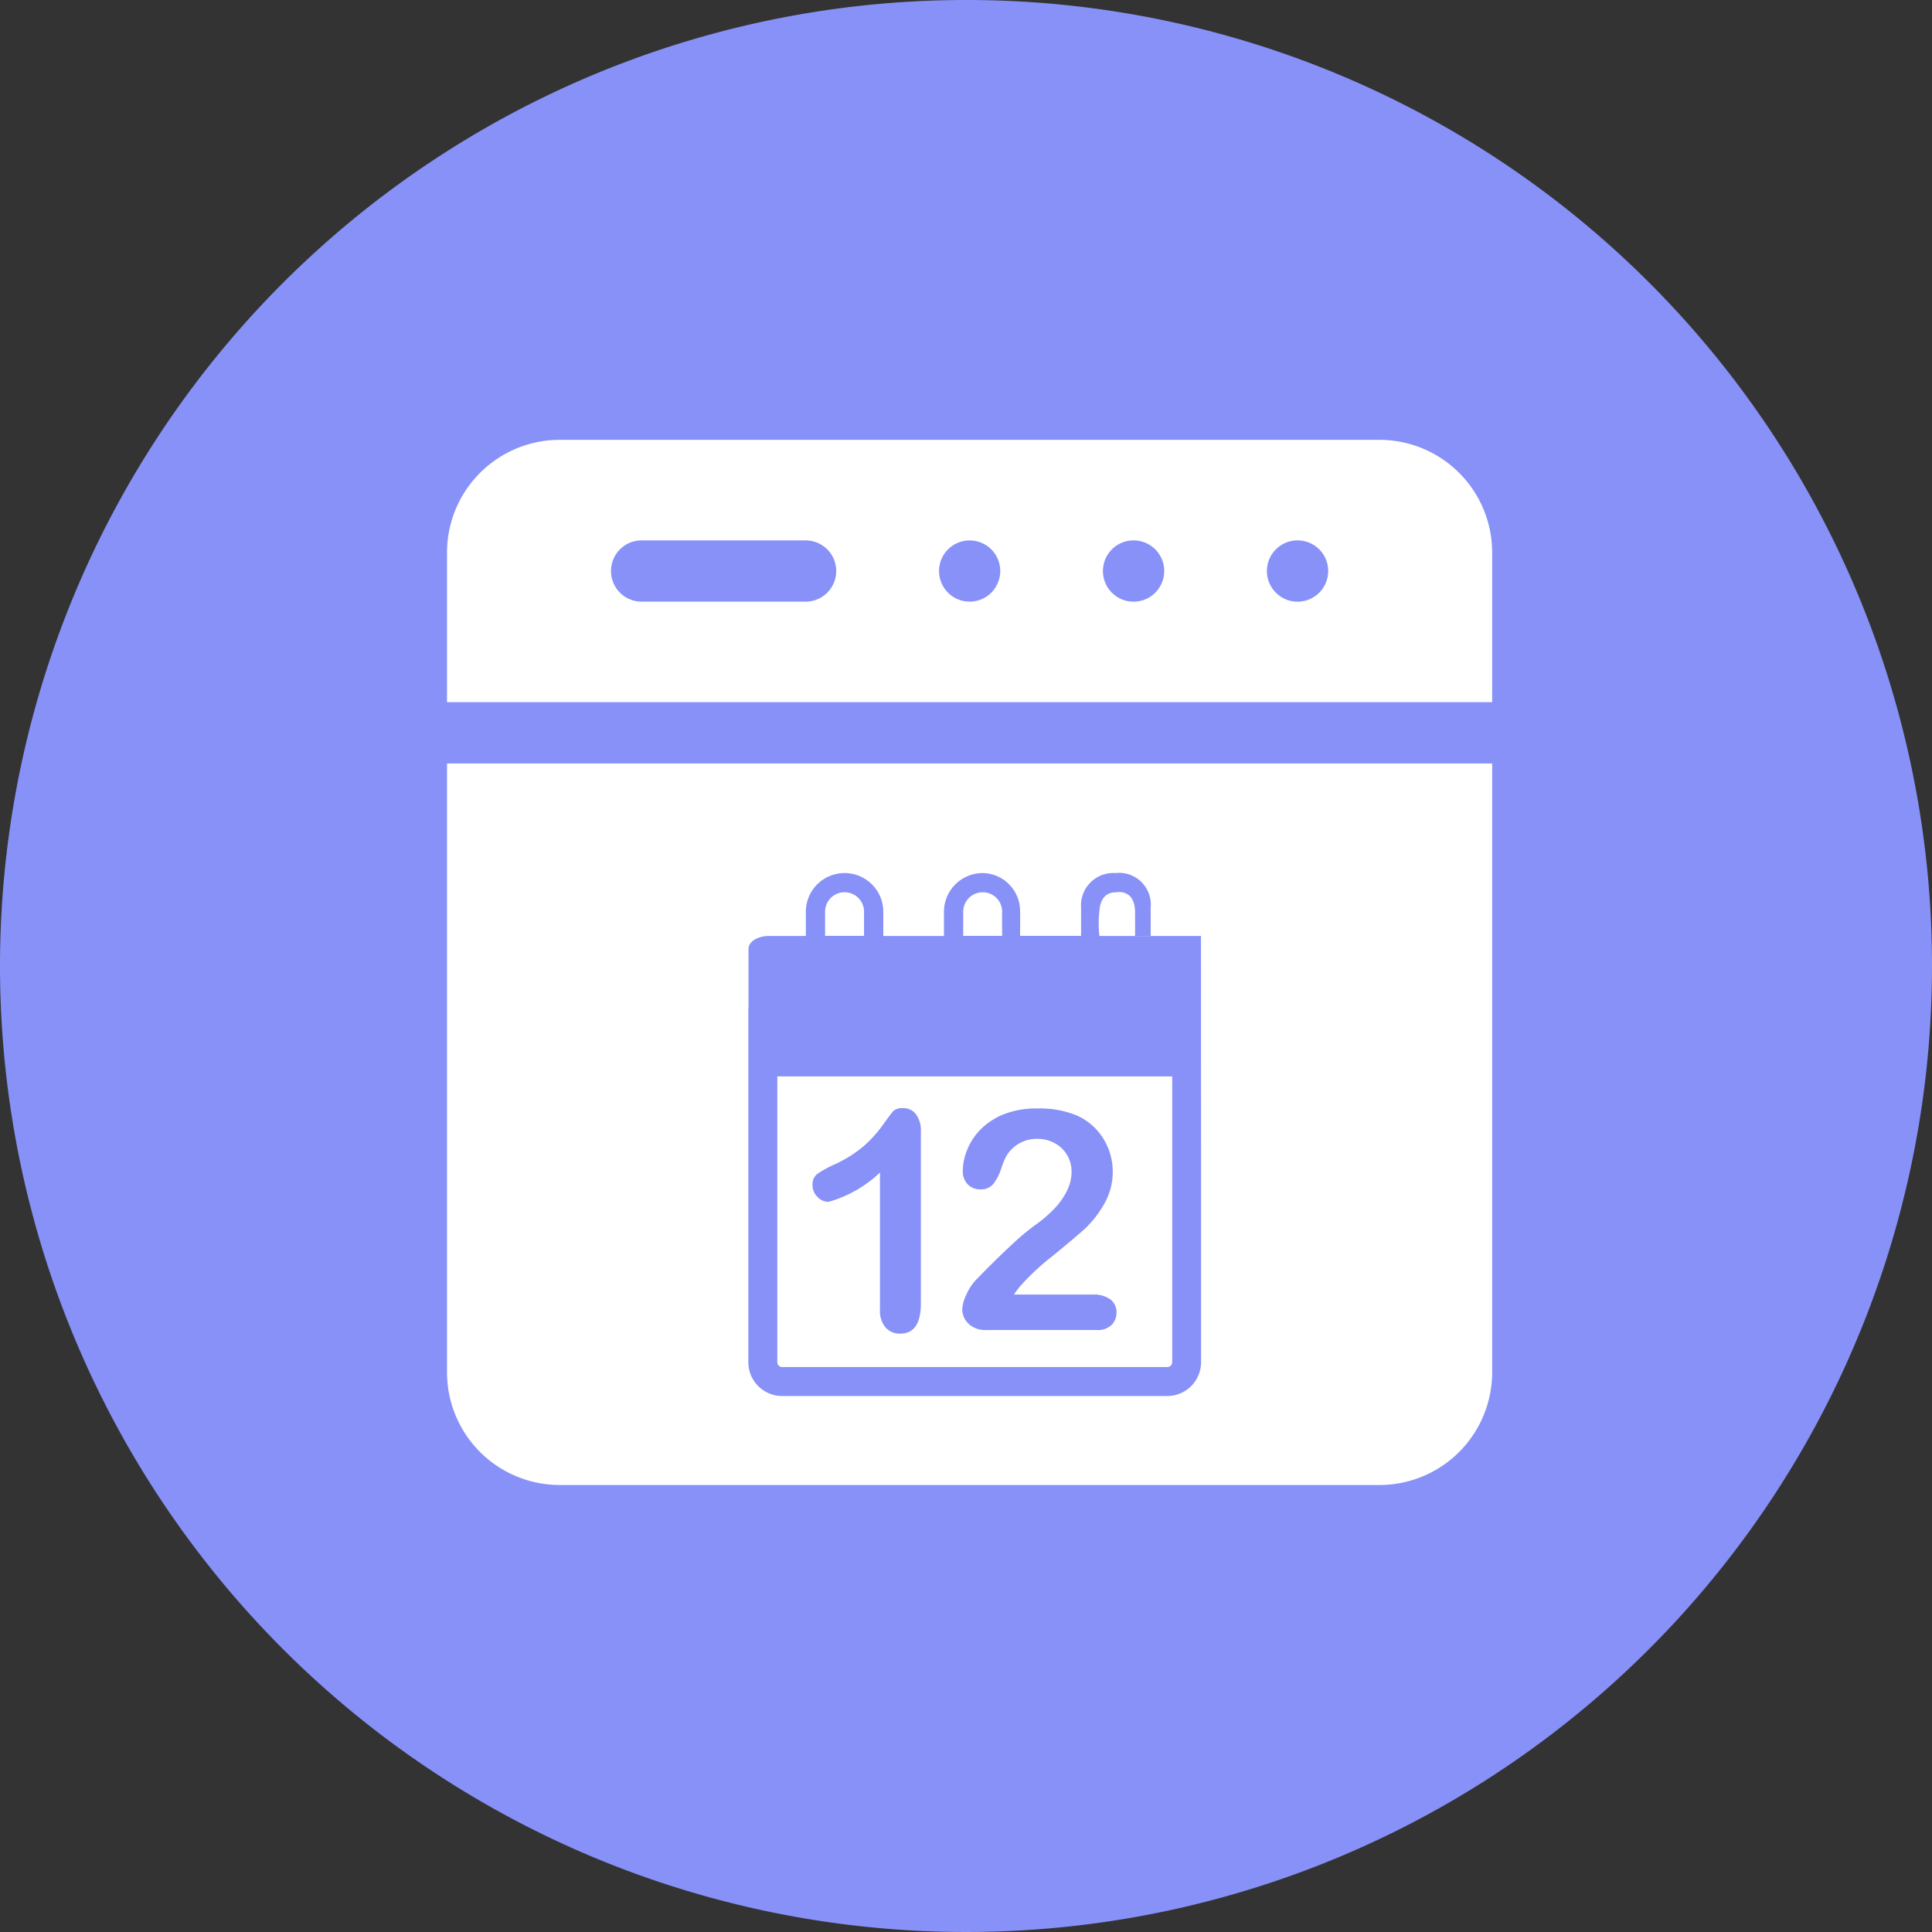
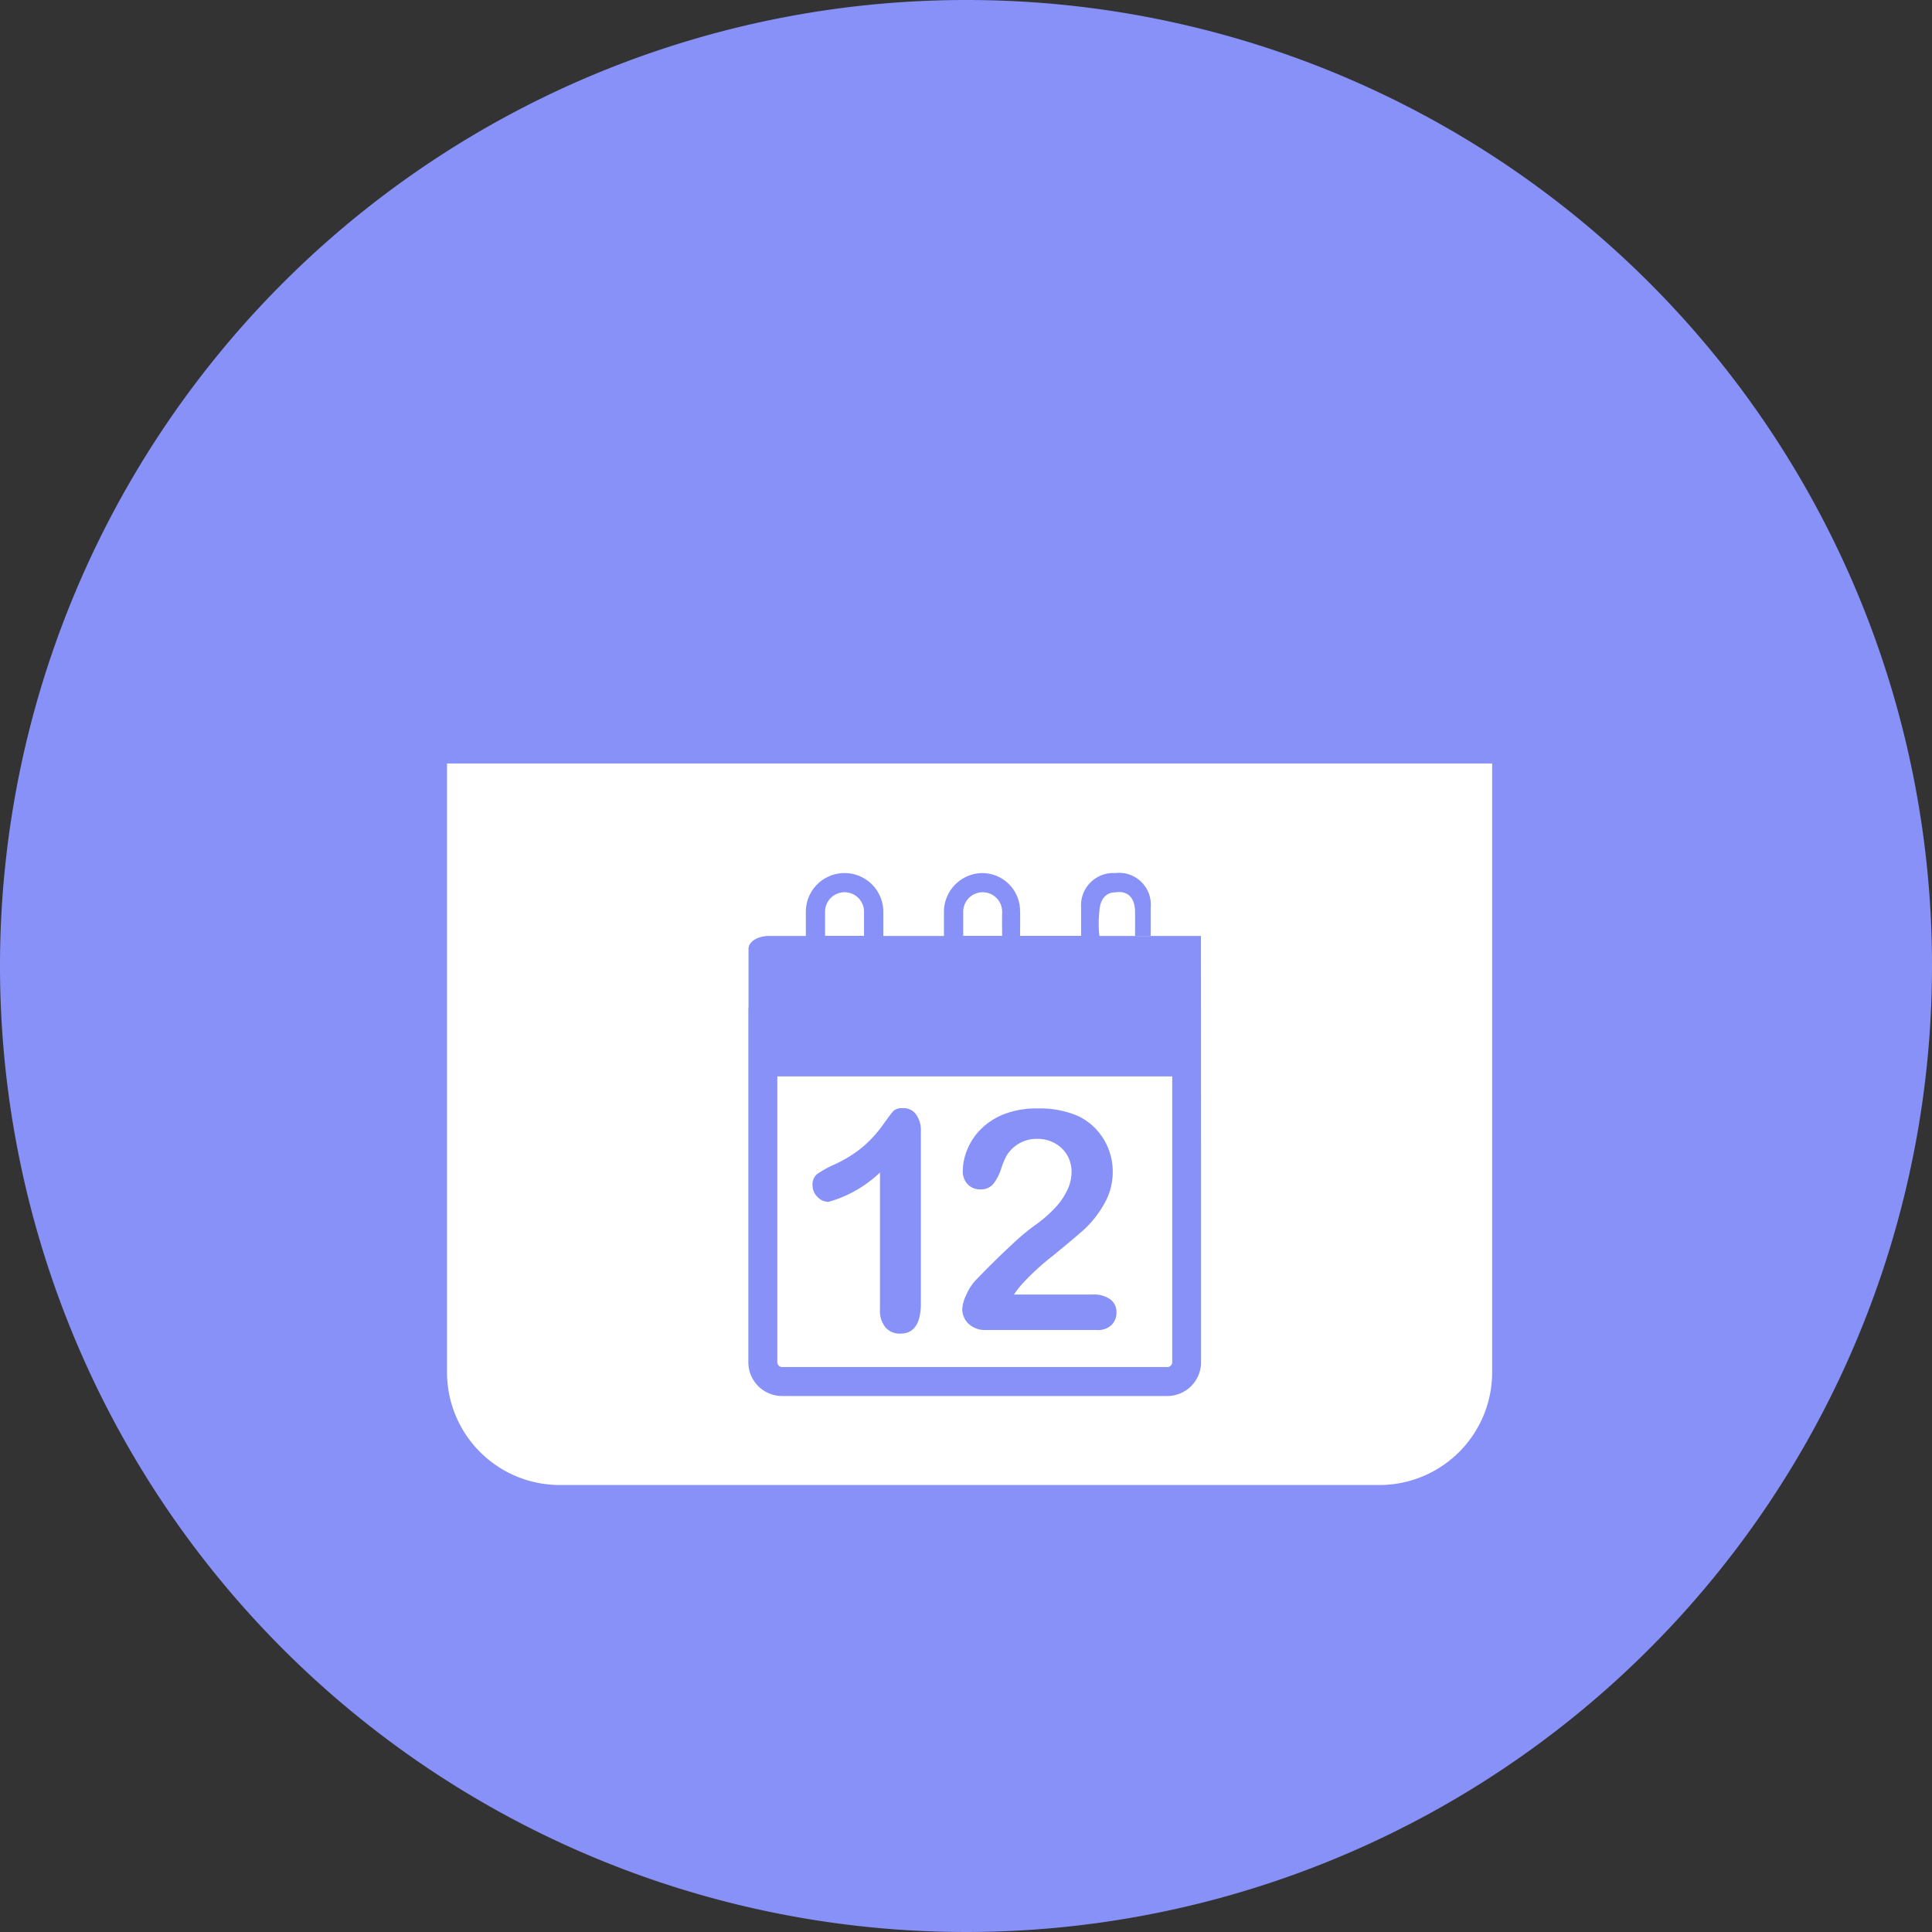
<svg xmlns="http://www.w3.org/2000/svg" width="80" height="80" viewBox="0 0 80 80">
  <rect x="0" y="0" width="80" height="80" fill="#333333" stroke="none" />
  <g id="Online_Booking" data-name="Online Booking" transform="translate(-295.4 -193.5)">
    <path id="Path_7748" data-name="Path 7748" d="M375.4,233.5a40,40,0,1,1-40-40A39.968,39.968,0,0,1,375.4,233.5Z" fill="#8791f8" />
    <g id="website_1_" data-name="website (1)" transform="translate(313.91 211.713)">
-       <path id="Path_71700" data-name="Path 71700" d="M308.585,393.109a1.448,1.448,0,1,0,1.448,1.448A1.45,1.45,0,0,0,308.585,393.109Zm0,0" transform="translate(-281.176 -359.881)" fill="#fff" />
-       <path id="Path_71701" data-name="Path 71701" d="M180.054,393.109a1.448,1.448,0,1,0,1.448,1.448A1.45,1.45,0,0,0,180.054,393.109Zm0,0" transform="translate(-163.509 -359.881)" fill="#fff" />
-       <path id="Path_71702" data-name="Path 71702" d="M38.614,0H4.663A4.668,4.668,0,0,0,0,4.663v6.2H43.277v-6.2A4.668,4.668,0,0,0,38.614,0ZM14.849,6.7H8.058a1.268,1.268,0,1,1,0-2.536h6.79a1.268,1.268,0,1,1,0,2.536Zm7.687-.371a1.267,1.267,0,1,1,.372-.9A1.278,1.278,0,0,1,22.535,6.329Zm6.791,0a1.269,1.269,0,1,1,.371-.9A1.279,1.279,0,0,1,29.326,6.329Zm6.79,0a1.269,1.269,0,1,1,.371-.9A1.278,1.278,0,0,1,36.116,6.329Zm0,0" fill="#fff" />
      <path id="Path_71704" data-name="Path 71704" d="M0,183.746a4.668,4.668,0,0,0,4.663,4.663H38.614a4.668,4.668,0,0,0,4.663-4.663V158.531H0Z" transform="translate(0 -145.131)" fill="#fff" />
      <path id="Path_71705" data-name="Path 71705" d="M6.944,16.292a1.117,1.117,0,0,1,.2.7v7.127q0,1.251-.853,1.252a.782.782,0,0,1-.61-.255,1.09,1.09,0,0,1-.23-.753V18.7a5.1,5.1,0,0,1-2.129,1.214.63.63,0,0,1-.464-.208.673.673,0,0,1-.2-.483.545.545,0,0,1,.2-.467,4.4,4.4,0,0,1,.7-.386,5.254,5.254,0,0,0,1.2-.747,5.112,5.112,0,0,0,.8-.877q.348-.486.454-.6a.545.545,0,0,1,.4-.111A.633.633,0,0,1,6.944,16.292Zm3.677-.022a2.852,2.852,0,0,0-.971.613,2.562,2.562,0,0,0-.576.847,2.343,2.343,0,0,0-.193.9.758.758,0,0,0,.206.561.7.7,0,0,0,.517.206.657.657,0,0,0,.539-.224,2.122,2.122,0,0,0,.33-.642,3.135,3.135,0,0,1,.209-.51,1.456,1.456,0,0,1,1.282-.716,1.489,1.489,0,0,1,.713.174,1.311,1.311,0,0,1,.517.489,1.353,1.353,0,0,1,.19.713,1.769,1.769,0,0,1-.178.75,2.879,2.879,0,0,1-.517.746,5.406,5.406,0,0,1-.849.725,9.941,9.941,0,0,0-.952.806q-.666.613-1.494,1.472a2.133,2.133,0,0,0-.368.582,1.553,1.553,0,0,0-.168.594.826.826,0,0,0,.262.607.991.991,0,0,0,.729.258h4.581a.811.811,0,0,0,.614-.212.717.717,0,0,0,.2-.516.65.65,0,0,0-.255-.541,1.183,1.183,0,0,0-.741-.2H11a3.633,3.633,0,0,1,.305-.4,9.958,9.958,0,0,1,1.285-1.189q.937-.766,1.335-1.124a4.369,4.369,0,0,0,.781-.99,2.656,2.656,0,0,0,.383-1.4,2.574,2.574,0,0,0-.7-1.755,2.456,2.456,0,0,0-.766-.547,3.986,3.986,0,0,0-1.625-.3A3.73,3.73,0,0,0,10.622,16.27Zm8.125,1.537v8.747a1.4,1.4,0,0,1-1.4,1.4H1.4a1.4,1.4,0,0,1-1.4-1.4V11.928c0-.022.006-.042.007-.063V9.439c0-.3.381-.535.852-.535H2.381v-1a1.6,1.6,0,1,1,3.208,0v1H8.1v-1A1.606,1.606,0,0,1,9.7,6.3a1.572,1.572,0,0,1,1.552,1.6c.008-.029,0,1,0,1h2.526V7.726A1.338,1.338,0,0,1,15.2,6.3,1.312,1.312,0,0,1,16.66,7.726V8.9h-.647s.005-.423,0-1.032C15.978,6.911,15.2,7.1,15.2,7.1s-.614-.063-.663.773a4.574,4.574,0,0,0,0,1.032h4.205ZM8.9,8.9H10.51s-.009-.654,0-1a.806.806,0,1,0-1.612,0v1Zm-5.721,0H4.791v-1a.806.806,0,0,0-1.613,0v1ZM17.552,17.72v-3H1.2V26.554a.2.2,0,0,0,.2.2H17.352a.2.2,0,0,0,.2-.2ZM11.743,9.439Z" transform="translate(12.477 11.639)" fill="#8791f8" />
    </g>
  </g>
</svg>